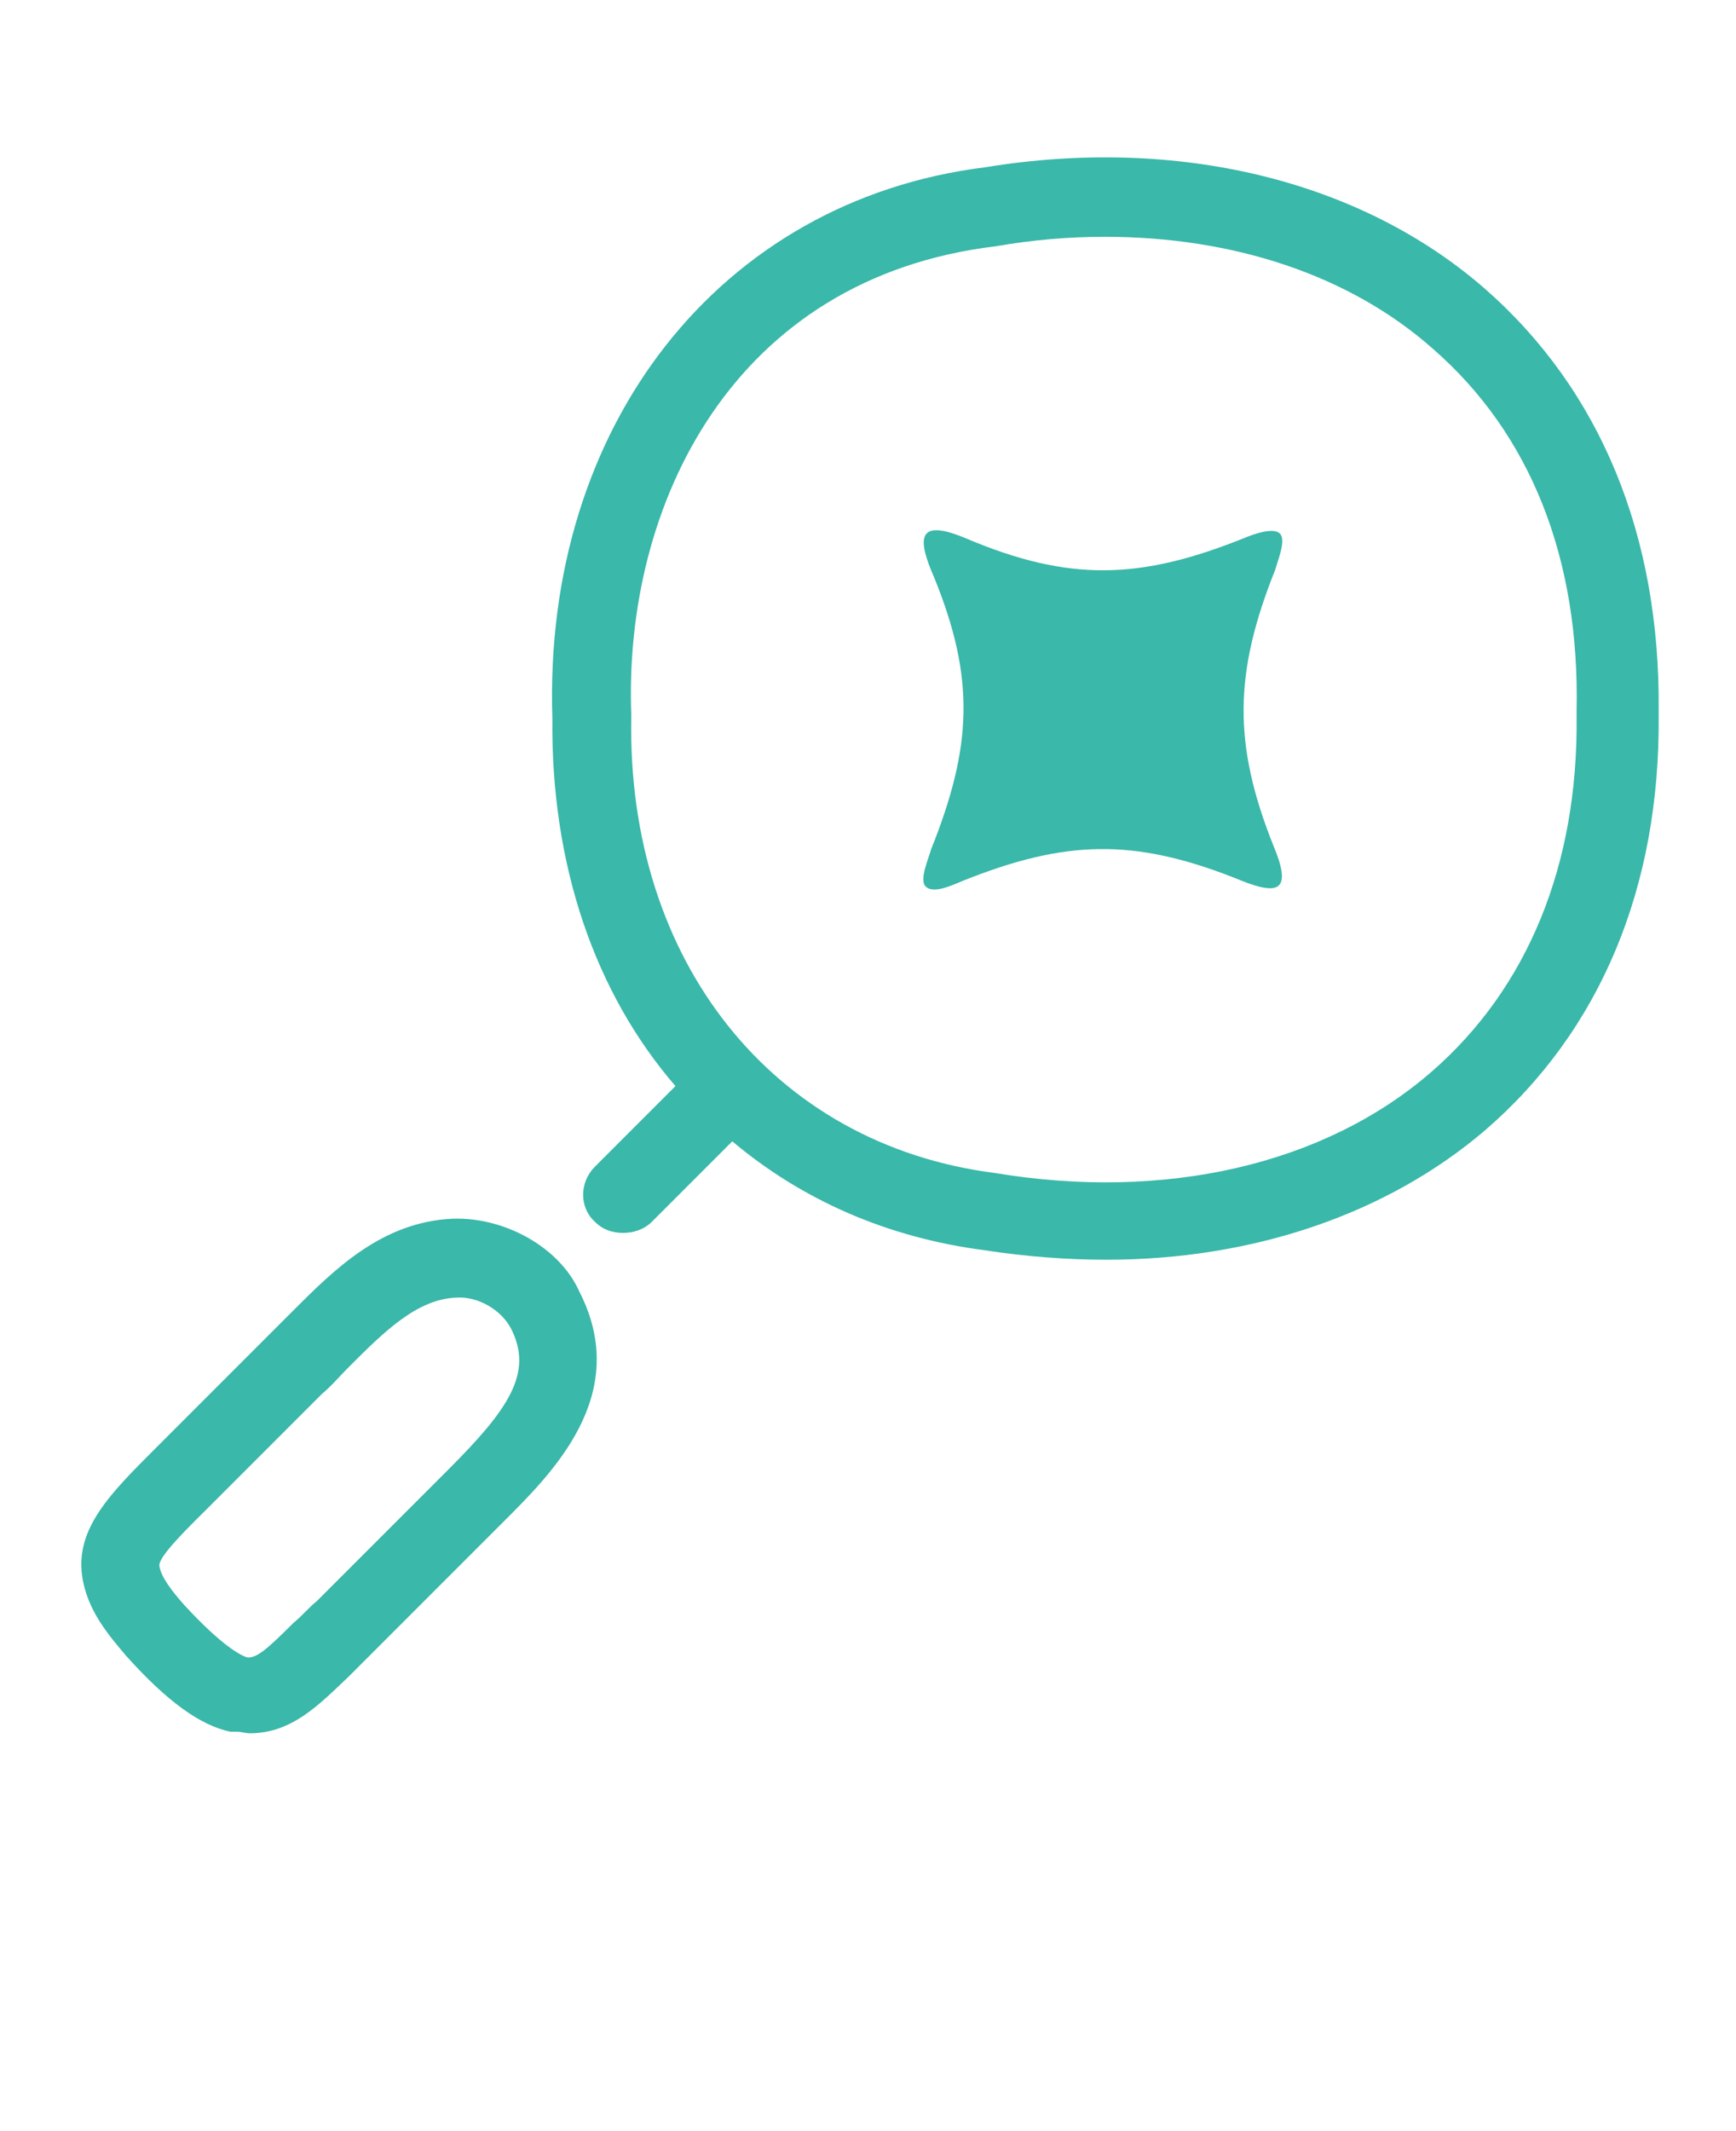
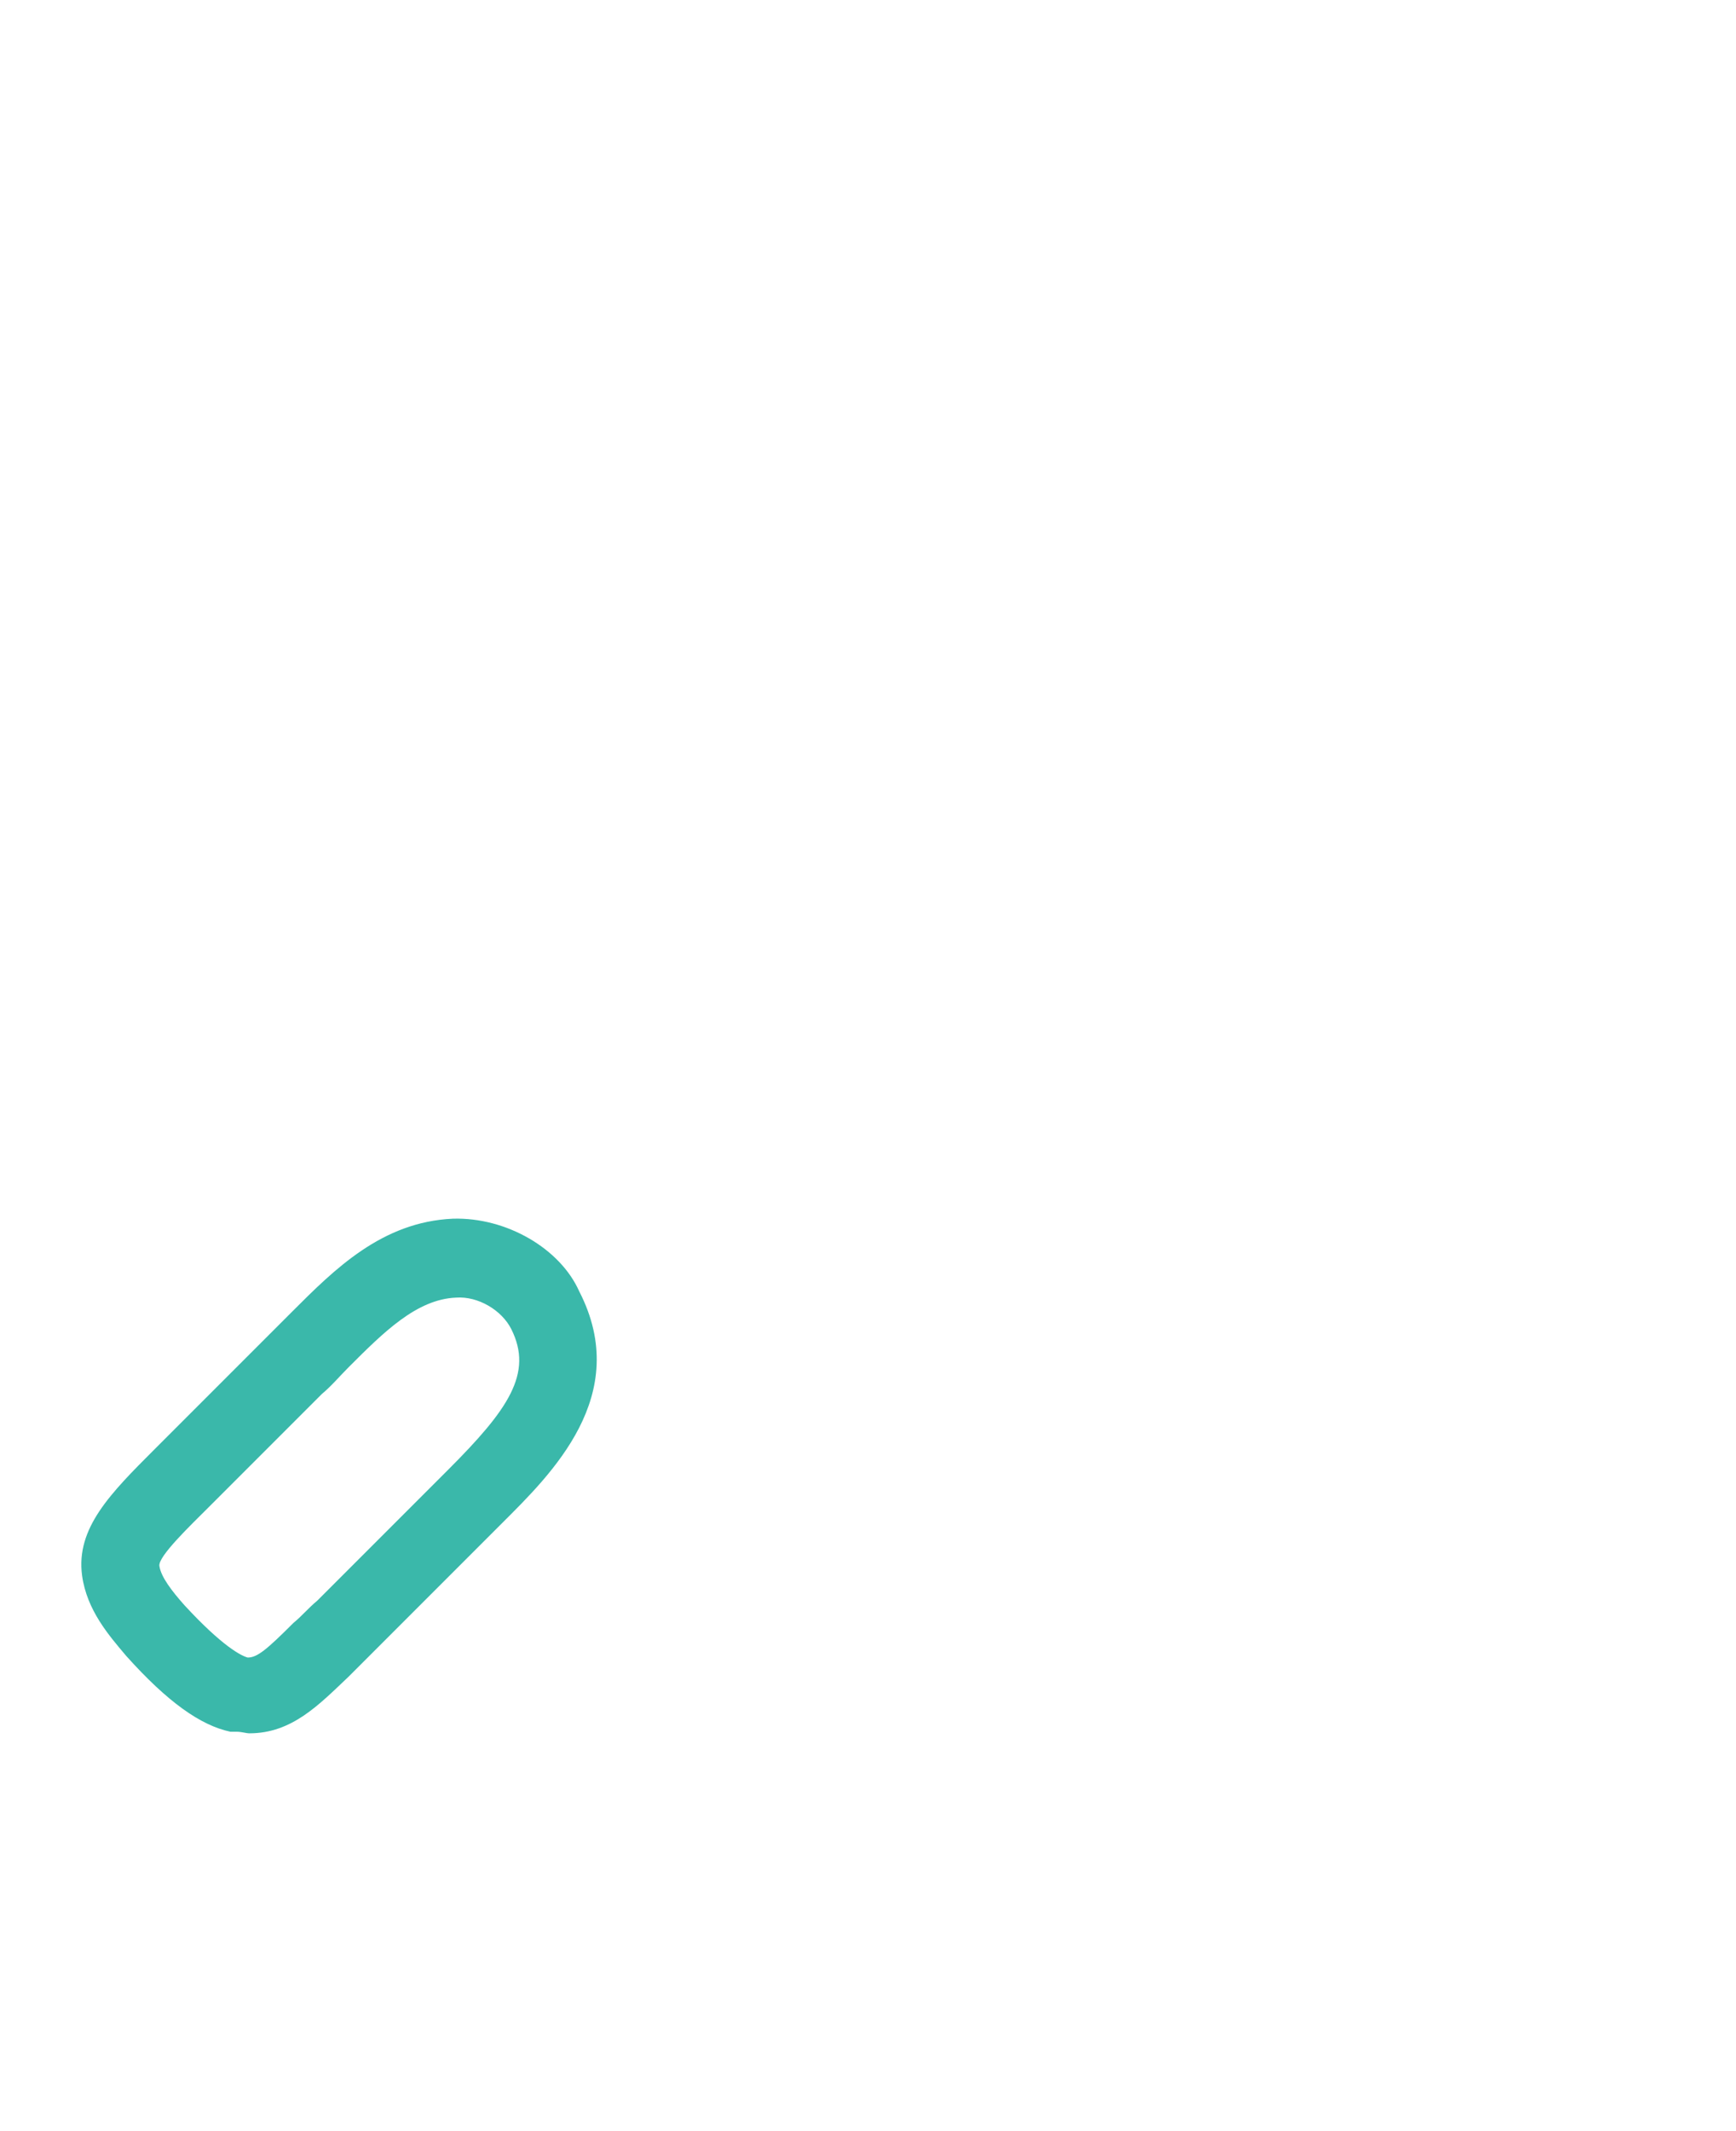
<svg xmlns="http://www.w3.org/2000/svg" version="1.1" id="Layer_1" x="0px" y="0px" viewBox="0 0 110 135" style="enable-background:new 0 0 110 135;" xml:space="preserve">
  <style type="text/css">
	.st0{fill:#3AB8AA;}
</style>
  <path class="st0" d="M28.7,77.2c-4.5,0.2-7.5,3.2-10.2,5.9c-0.5,0.5-1.1,1.1-1.6,1.6l-7.1,7.1c-2.8,2.8-5,5-4.6,8  c0.3,2.2,1.7,3.8,2.8,5.1c2.6,2.9,4.7,4.4,6.6,4.8c0,0,0.1,0,0.1,0l0.1,0c0.1,0,0.1,0,0.2,0c0.3,0,0.6,0.1,0.8,0.1  c2.7,0,4.4-1.8,6.3-3.6c0.4-0.4,0.9-0.9,1.4-1.4l3.1-3.1c1.8-1.8,3.7-3.7,5.2-5.2c3.1-3.1,8.3-8.1,4.9-14.7  C35.5,79.1,32.1,77.1,28.7,77.2L28.7,77.2z M28.4,93.1c-1.5,1.5-3.4,3.4-5.2,5.2l-3.1,3.1c-0.6,0.5-1,1-1.5,1.4  c-1.7,1.7-2.3,2.2-2.9,2.2c-0.4-0.1-1.6-0.7-4-3.3c-0.8-0.9-1.5-1.8-1.6-2.5c-0.1-0.6,2-2.6,3.2-3.8l7.1-7.1  c0.6-0.5,1.1-1.1,1.7-1.7c2.2-2.2,4.3-4.3,6.8-4.4c1.4-0.1,2.9,0.8,3.5,2C33.8,87,32.2,89.3,28.4,93.1L28.4,93.1z" />
-   <path class="st0" d="M80.8,36.1c0.2-0.7,0.7-1.9,0.3-2.3c-0.4-0.4-1.6,0-2.3,0.3c-6.5,2.6-11,2.8-17.6,0c-3.1-1.3-3.1,0-2,2.5  c2.6,6.4,2.4,10.7-0.2,17.2c-0.2,0.7-0.7,1.8-0.4,2.3l0.1,0.1c0.5,0.4,1.6-0.1,2.3-0.4c6.5-2.6,10.8-2.7,17.2-0.2  c2.6,1.1,3.8,1.1,2.5-2C78.1,47.1,78.2,42.6,80.8,36.1L80.8,36.1z" />
-   <path class="st0" d="M94.1,18.3c-7.9-6.9-19.5-9.7-31.7-7.7c-16.8,2.1-28,16.4-27.4,34.9c-0.1,9.3,2.7,17.4,7.8,23.3l-5.1,5.1  c-1,1-1,2.6,0,3.5c0.5,0.5,1.1,0.7,1.8,0.7c0.6,0,1.3-0.2,1.8-0.7l5.1-5.1c4.4,3.7,9.8,6.1,16,6.9c2.6,0.4,5.2,0.6,7.7,0.6  c9.3,0,17.8-2.9,24-8.2c7.3-6.3,11.1-15.4,11-26.3V45C105.2,33.9,101.4,24.7,94.1,18.3L94.1,18.3z M99.9,45.4L99.9,45.4  c0.1,9.4-3.1,17.2-9.2,22.5c-6.8,5.9-16.9,8.2-27.7,6.4c-14-1.8-23.3-13.4-23-28.9v-0.1C39.5,32,46.4,17.6,63.1,15.6  c2.3-0.4,4.6-0.6,6.9-0.6c8.1,0,15.5,2.4,20.8,7.1c6.2,5.4,9.3,13.3,9.1,22.9L99.9,45.4L99.9,45.4z" />
</svg>